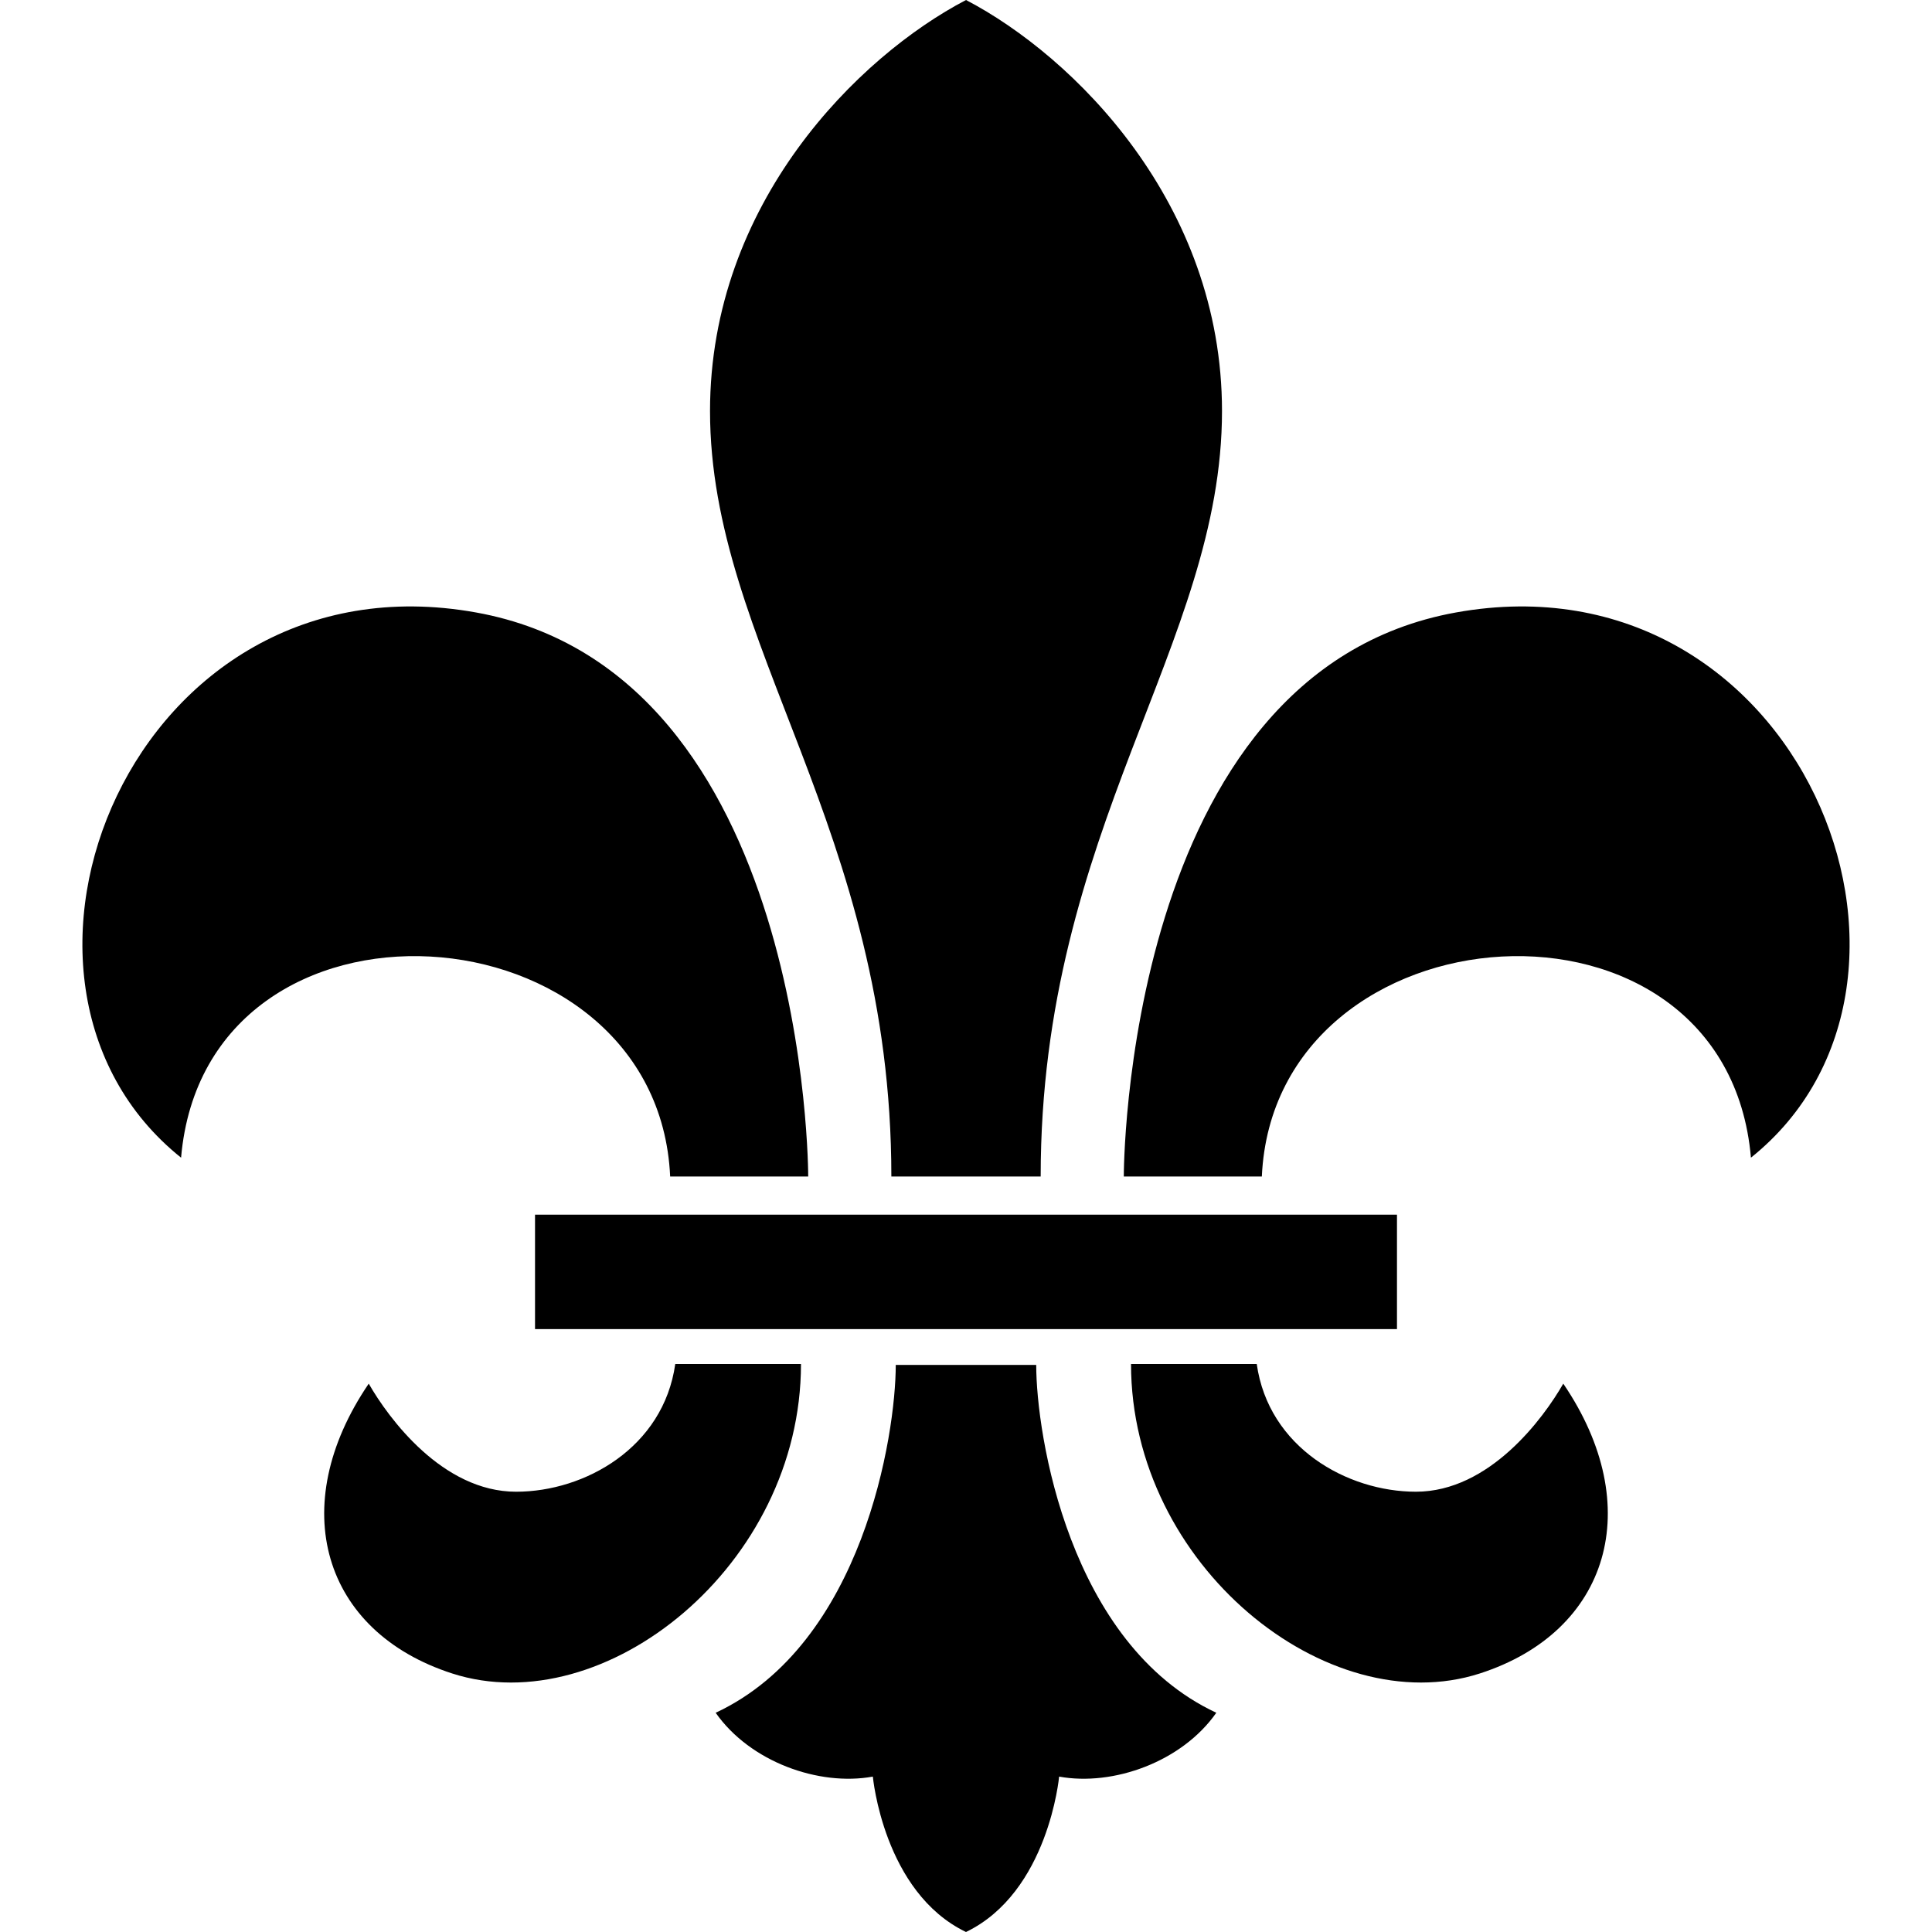
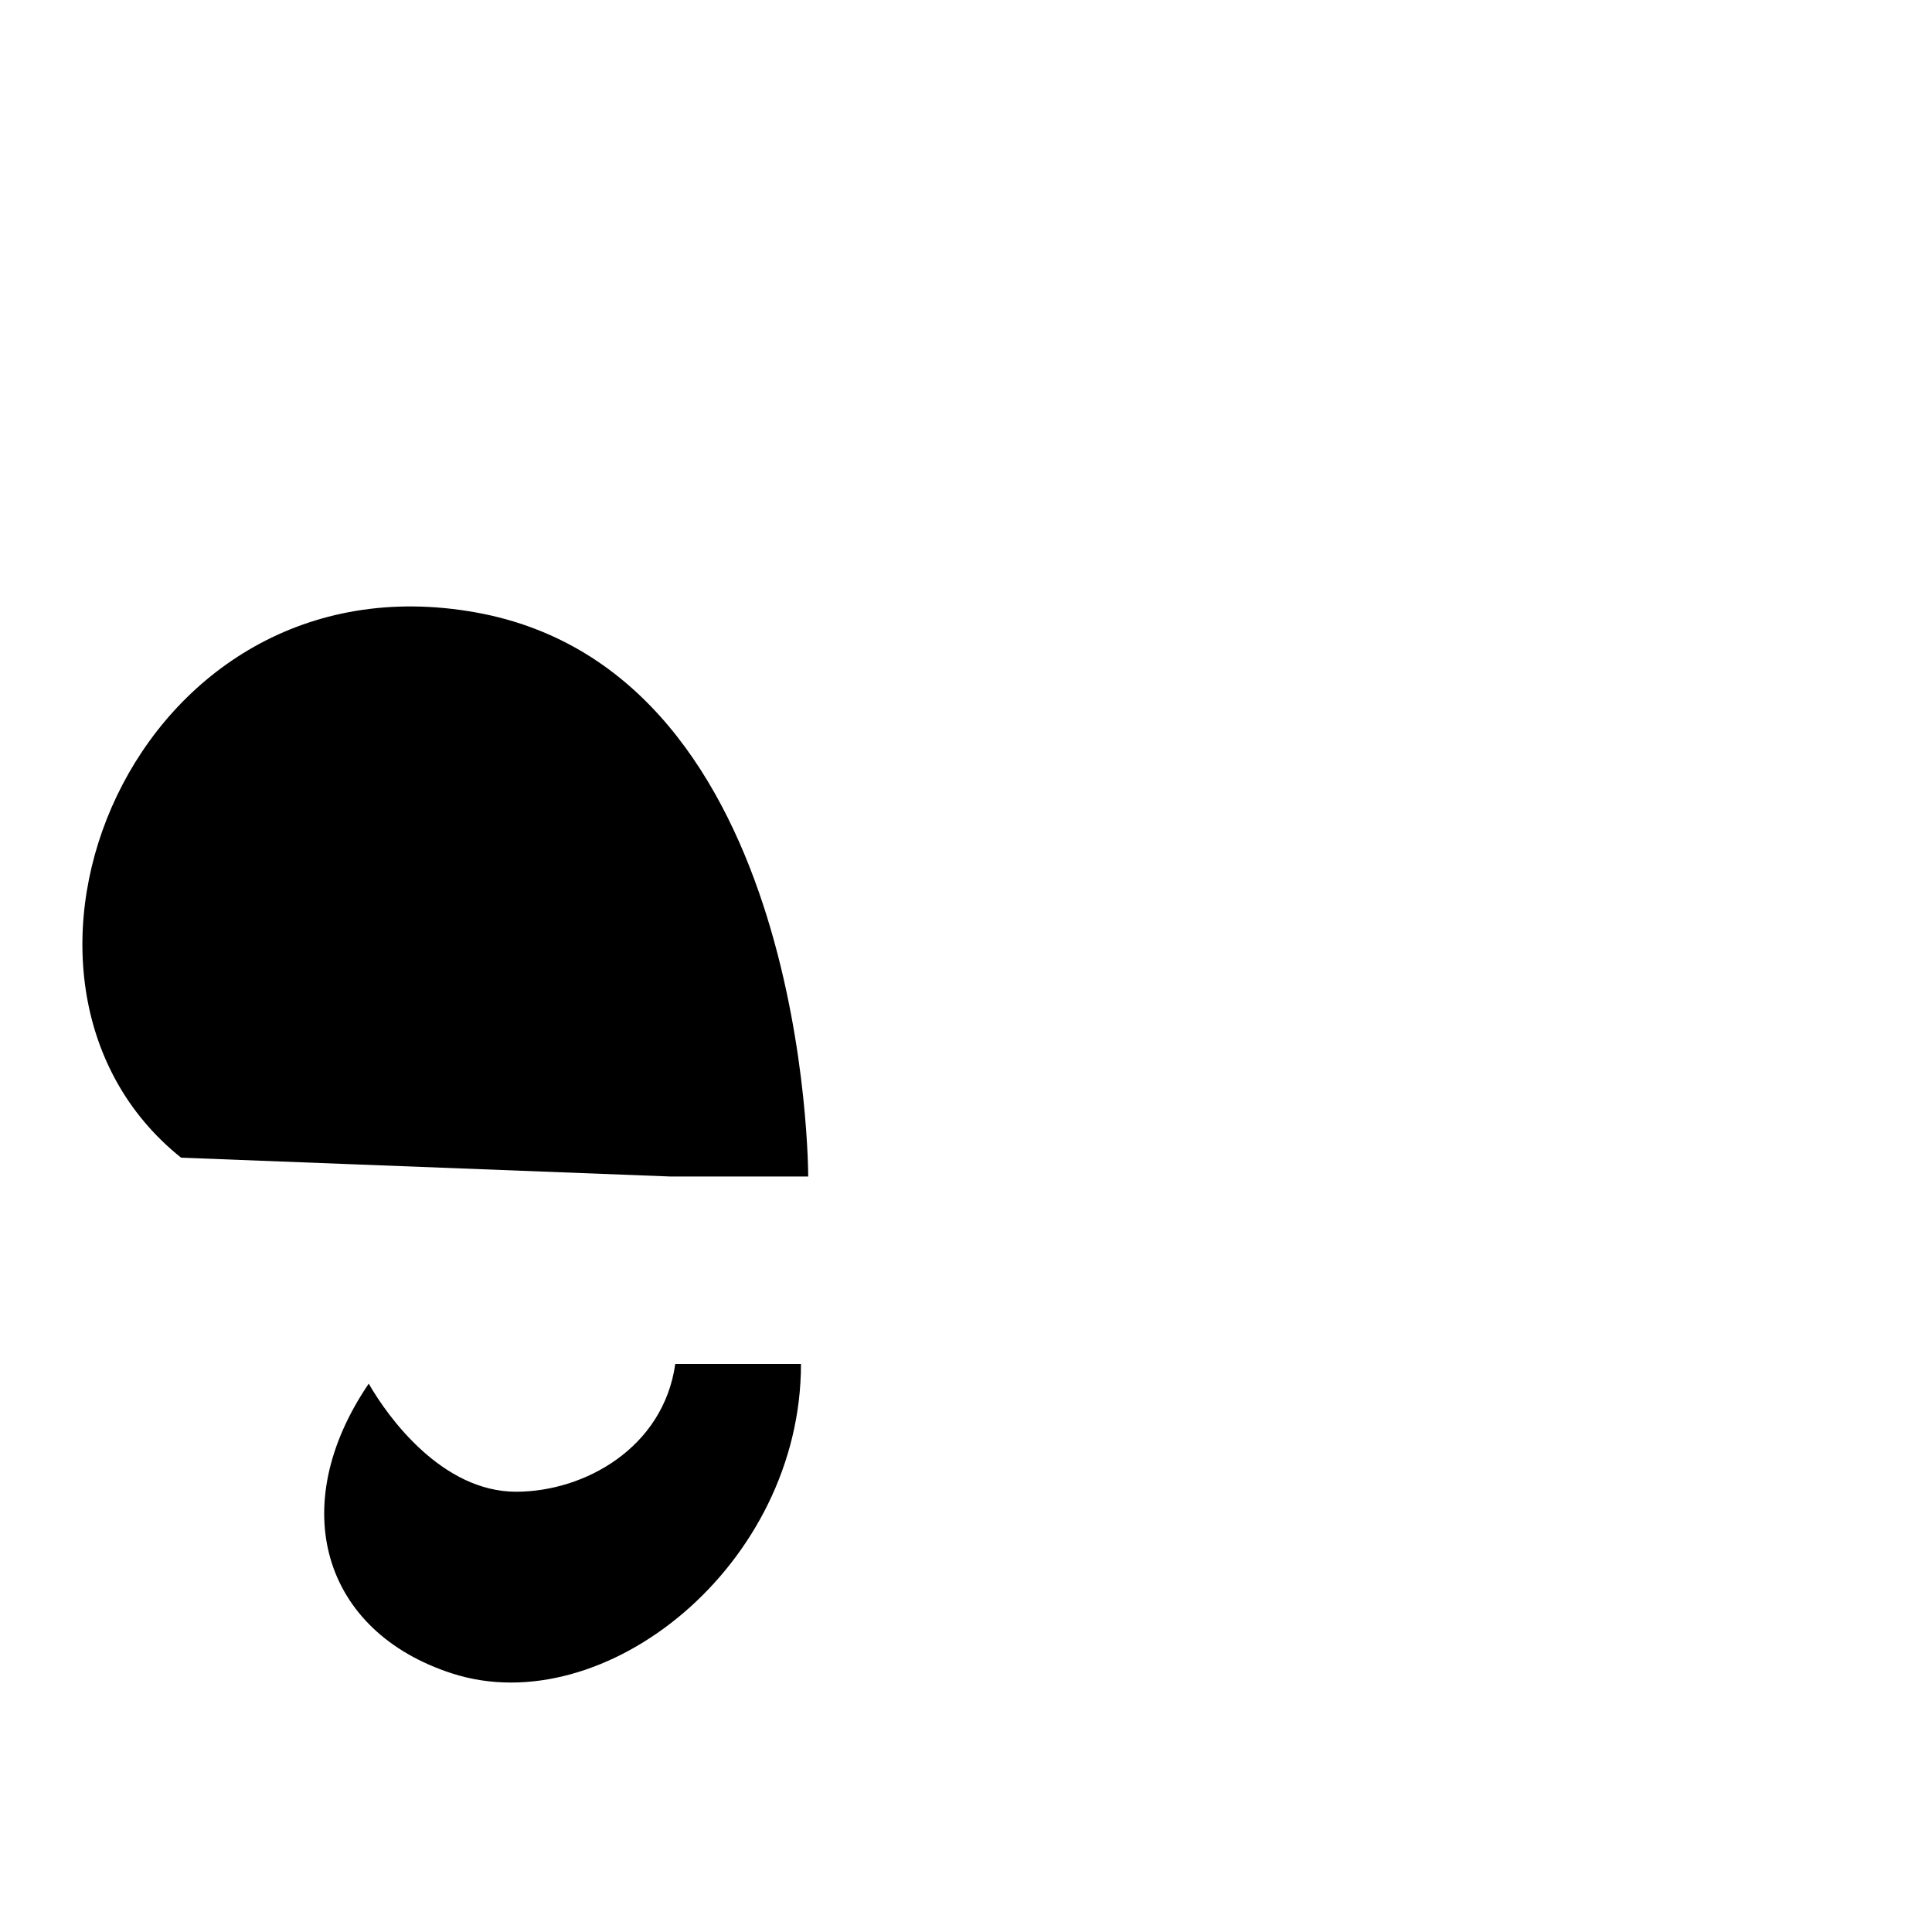
<svg xmlns="http://www.w3.org/2000/svg" height="800px" width="800px" version="1.1" id="_x32_" viewBox="0 0 512 512" xml:space="preserve">
  <style type="text/css">
	.st0{fill:#000000;}
</style>
  <g>
-     <polygon class="st0" points="141.788,352.225 255.996,352.225 370.212,352.225 370.212,321.898 255.996,321.898 141.788,321.898     " />
-     <path class="st0" d="M274.607,361.714h-37.222c0,18.466-8.673,73.956-47.726,92.186c9.108,13.012,27.337,19.526,41.655,16.918   c0,0,2.8,30.632,24.682,41.182c21.884-10.549,24.683-41.182,24.683-41.182c14.317,2.609,32.547-3.905,41.654-16.918   C283.28,435.671,274.607,380.18,274.607,361.714z" />
-     <path class="st0" d="M177.6,311.784h36.582c0,0,0.267-133.627-88.09-149.485c-90.86-16.308-136.686,97.633-78.106,144.496   C54.583,230.68,174.26,239.109,177.6,311.784z" />
+     <path class="st0" d="M177.6,311.784h36.582c0,0,0.267-133.627-88.09-149.485c-90.86-16.308-136.686,97.633-78.106,144.496   z" />
    <path class="st0" d="M178.95,361.478c-3.127,22.128-23.958,33.844-42.18,33.844c-19.526,0-33.843-19.534-39.053-28.642   c-22.136,32.547-12.228,65.734,22.127,76.81c40.358,13.012,92.423-28.634,92.423-82.012H178.95z" />
-     <path class="st0" d="M385.908,162.299c-88.358,15.858-88.09,149.485-88.09,149.485H334.4c3.34-72.676,123.017-81.104,129.615-4.989   C522.594,259.932,476.768,145.991,385.908,162.299z" />
-     <path class="st0" d="M375.23,395.321c-18.222,0-39.053-11.716-42.18-33.844h-33.317c0,53.378,52.066,95.024,92.423,82.012   c34.355-11.076,44.262-44.263,22.127-76.81C409.073,375.787,394.756,395.321,375.23,395.321z" />
-     <path class="st0" d="M275.79,311.784c0-92.202,48.053-140.866,48.053-202.855c0-55.102-39.282-94.009-67.839-108.929   c-28.558,14.92-67.84,53.828-67.84,108.929c0,61.989,48.054,110.653,48.054,202.855   C236.218,311.784,275.782,311.784,275.79,311.784z" />
  </g>
</svg>